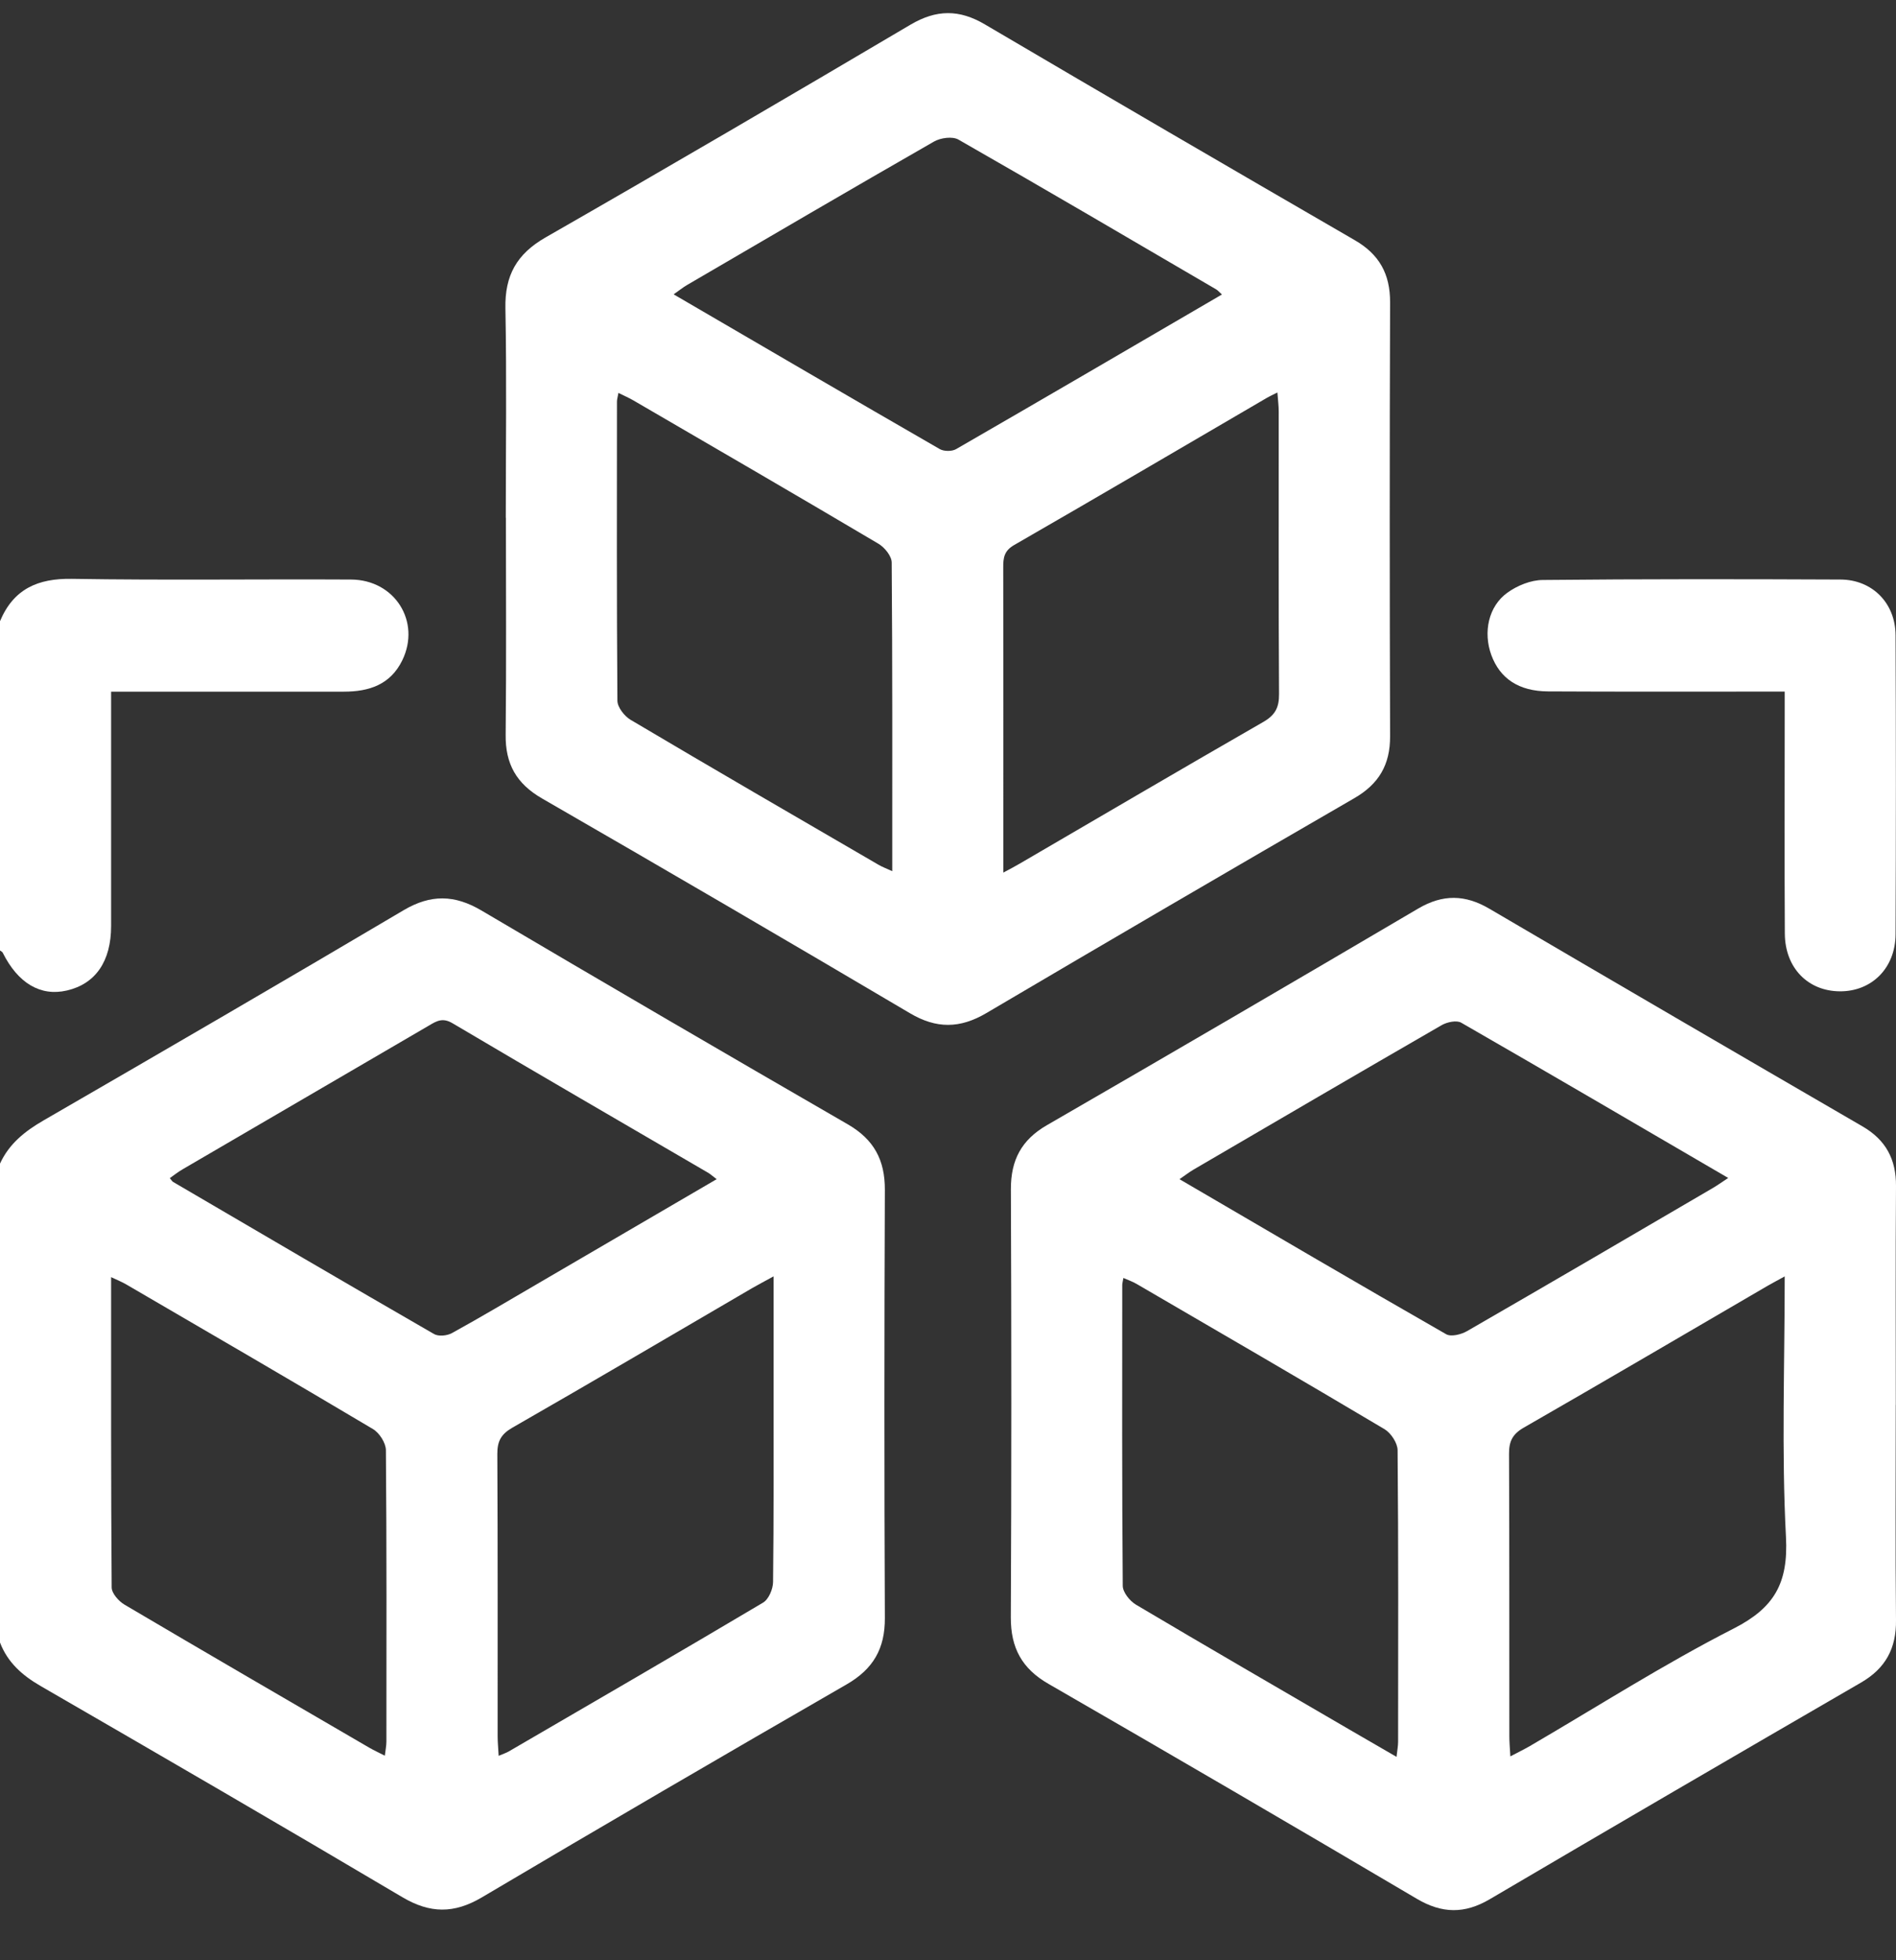
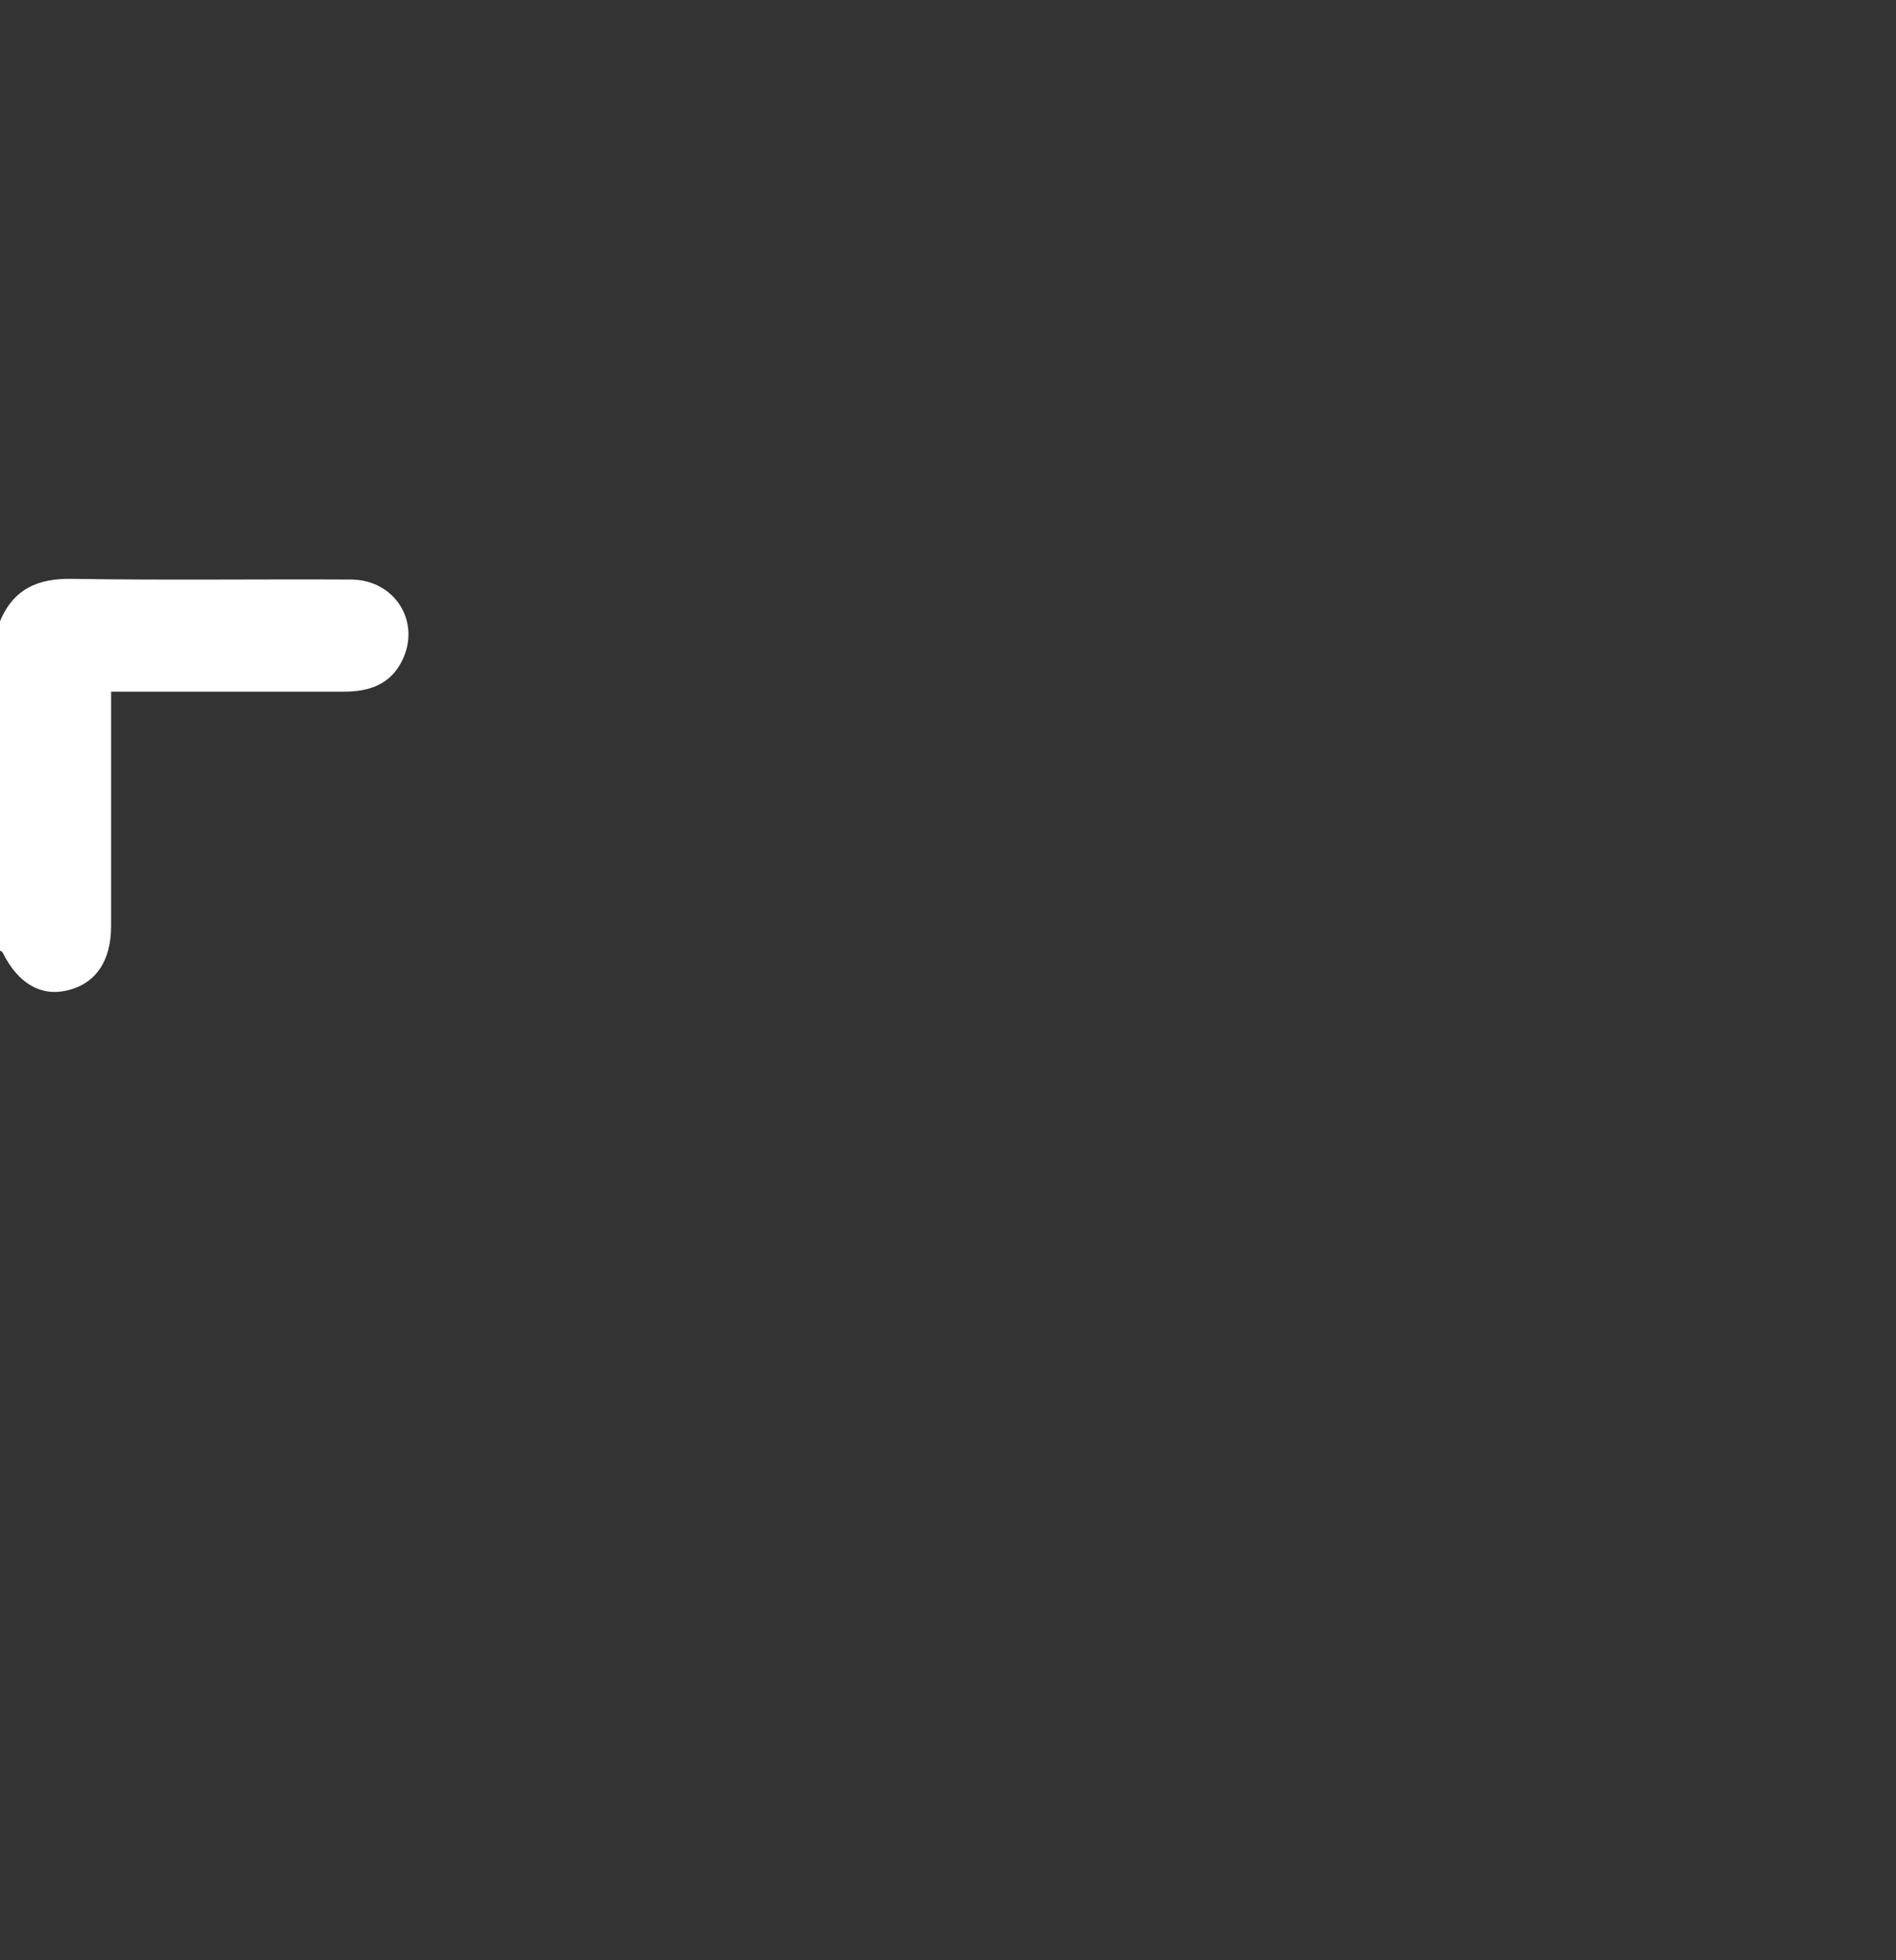
<svg xmlns="http://www.w3.org/2000/svg" width="30" height="31" viewBox="0 0 30 31" fill="none">
  <rect x="0" y="0" width="30" height="31" fill="#333333" stroke="none" />
-   <path d="M0 18.402C0.145 18.086 0.395 17.889 0.69 17.718C2.593 16.618 4.495 15.513 6.387 14.394C6.816 14.141 7.193 14.148 7.618 14.399C9.546 15.536 11.479 16.663 13.417 17.782C13.826 18.019 14.003 18.343 14.001 18.816C13.992 21.073 13.991 23.329 14.001 25.587C14.004 26.074 13.815 26.396 13.395 26.638C11.465 27.75 9.54 28.872 7.622 30.007C7.184 30.265 6.805 30.262 6.367 30.003C4.467 28.878 2.556 27.769 0.644 26.664C0.354 26.496 0.122 26.294 0 25.975V18.402ZM12.24 20.185C12.092 20.266 11.998 20.315 11.906 20.368C10.64 21.107 9.377 21.85 8.105 22.579C7.925 22.683 7.868 22.795 7.869 22.996C7.877 24.484 7.873 25.972 7.874 27.459C7.874 27.553 7.884 27.647 7.89 27.767C7.966 27.735 8.01 27.721 8.05 27.698C9.393 26.917 10.737 26.138 12.073 25.345C12.162 25.293 12.231 25.131 12.232 25.018C12.244 24.004 12.24 22.988 12.24 21.973C12.24 21.394 12.24 20.815 12.24 20.184L12.24 20.185ZM11.34 18.648C11.269 18.595 11.241 18.568 11.209 18.549C9.858 17.761 8.505 16.978 7.16 16.182C7.005 16.09 6.911 16.145 6.793 16.215C5.494 16.973 4.193 17.73 2.894 18.489C2.822 18.53 2.757 18.582 2.687 18.631C2.715 18.665 2.725 18.684 2.74 18.692C4.115 19.497 5.489 20.302 6.868 21.097C6.939 21.138 7.075 21.124 7.151 21.082C7.612 20.828 8.066 20.558 8.522 20.292C9.449 19.752 10.376 19.21 11.339 18.648H11.34ZM6.089 27.766C6.1 27.672 6.114 27.607 6.114 27.542C6.115 26.005 6.119 24.469 6.106 22.933C6.105 22.819 6.003 22.66 5.902 22.6C4.609 21.831 3.309 21.076 2.009 20.319C1.938 20.276 1.859 20.245 1.758 20.197C1.758 21.857 1.755 23.481 1.767 25.105C1.768 25.198 1.879 25.323 1.971 25.377C3.258 26.136 4.55 26.886 5.842 27.638C5.915 27.68 5.991 27.715 6.091 27.766L6.089 27.766Z" fill="white" />
  <path d="M0 9.824C0.214 9.314 0.598 9.145 1.138 9.154C2.611 9.178 4.083 9.157 5.555 9.165C6.248 9.169 6.662 9.831 6.366 10.441C6.178 10.828 5.839 10.938 5.442 10.938C4.331 10.937 3.219 10.938 2.107 10.938C2.002 10.938 1.897 10.938 1.758 10.938C1.758 11.067 1.758 11.172 1.758 11.277C1.758 12.4 1.758 13.522 1.758 14.645C1.758 15.202 1.512 15.559 1.059 15.664C0.642 15.761 0.284 15.55 0.043 15.066C0.035 15.051 0.015 15.042 0 15.031C0 13.296 0 11.56 0 9.824L0 9.824Z" fill="white" />
-   <path d="M29.996 22.218C29.996 23.351 29.988 24.485 30 25.618C30.006 26.07 29.833 26.385 29.446 26.609C27.484 27.746 25.524 28.887 23.57 30.036C23.173 30.269 22.816 30.263 22.418 30.028C20.482 28.886 18.54 27.753 16.593 26.631C16.17 26.389 15.992 26.061 15.994 25.576C16.005 23.319 16.004 21.062 15.995 18.805C15.994 18.344 16.164 18.025 16.565 17.794C18.529 16.66 20.487 15.517 22.442 14.367C22.831 14.139 23.184 14.146 23.568 14.372C25.533 15.524 27.5 16.67 29.47 17.813C29.837 18.026 30.003 18.331 30 18.758C29.991 19.911 29.997 21.064 29.997 22.217L29.996 22.218ZM22.097 27.783C22.109 27.675 22.122 27.61 22.122 27.545C22.123 26.008 22.128 24.471 22.114 22.934C22.113 22.82 22.009 22.663 21.908 22.602C20.606 21.828 19.296 21.068 17.987 20.306C17.923 20.268 17.852 20.244 17.775 20.21C17.767 20.262 17.758 20.29 17.757 20.318C17.756 21.904 17.752 23.491 17.765 25.078C17.765 25.18 17.876 25.318 17.973 25.376C19.099 26.044 20.233 26.7 21.364 27.359C21.598 27.495 21.831 27.629 22.096 27.783H22.097ZM27.346 18.629C25.908 17.791 24.517 16.976 23.12 16.173C23.047 16.131 22.898 16.163 22.813 16.211C21.501 16.968 20.194 17.732 18.886 18.496C18.816 18.537 18.752 18.587 18.663 18.648C20.092 19.483 21.483 20.299 22.881 21.099C22.959 21.145 23.121 21.104 23.214 21.05C24.51 20.303 25.8 19.549 27.091 18.794C27.164 18.752 27.234 18.702 27.346 18.628V18.629ZM28.238 20.186C28.113 20.255 28.037 20.294 27.962 20.338C26.679 21.085 25.4 21.837 24.112 22.576C23.932 22.679 23.876 22.793 23.877 22.993C23.884 24.48 23.88 25.967 23.882 27.454C23.882 27.548 23.89 27.642 23.898 27.776C24.025 27.709 24.118 27.664 24.208 27.612C25.28 26.987 26.328 26.317 27.43 25.755C28.074 25.427 28.297 25.038 28.259 24.308C28.188 22.953 28.239 21.593 28.239 20.186H28.238Z" fill="white" />
-   <path d="M8.003 8.189C8.003 7.085 8.018 5.981 7.997 4.878C7.986 4.355 8.177 4.016 8.632 3.755C10.565 2.648 12.488 1.523 14.407 0.39C14.816 0.149 15.178 0.146 15.584 0.386C17.53 1.531 19.48 2.666 21.434 3.797C21.823 4.021 21.997 4.331 21.995 4.784C21.987 7.07 21.988 9.357 21.995 11.643C21.997 12.095 21.817 12.399 21.427 12.624C19.482 13.749 17.54 14.882 15.604 16.023C15.189 16.267 14.816 16.271 14.399 16.024C12.463 14.881 10.522 13.748 8.575 12.626C8.172 12.393 7.995 12.082 8.001 11.619C8.013 10.476 8.005 9.332 8.005 8.189H8.003ZM19.335 4.658C19.29 4.617 19.271 4.593 19.246 4.578C17.888 3.785 16.532 2.988 15.166 2.208C15.07 2.153 14.883 2.179 14.778 2.239C13.472 2.987 12.174 3.747 10.875 4.505C10.806 4.545 10.743 4.596 10.659 4.655C12.08 5.483 13.472 6.297 14.868 7.101C14.935 7.14 15.062 7.141 15.129 7.102C16.525 6.297 17.916 5.484 19.335 4.657L19.335 4.658ZM9.785 6.215C9.774 6.278 9.762 6.314 9.762 6.351C9.761 7.928 9.757 9.506 9.769 11.082C9.77 11.185 9.88 11.325 9.977 11.383C11.28 12.155 12.591 12.915 13.901 13.676C13.963 13.712 14.031 13.737 14.118 13.777C14.118 12.127 14.122 10.511 14.109 8.895C14.108 8.793 13.996 8.655 13.898 8.598C12.611 7.836 11.318 7.086 10.025 6.334C9.952 6.291 9.874 6.258 9.784 6.213L9.785 6.215ZM15.876 13.799C15.989 13.738 16.064 13.7 16.136 13.657C17.42 12.909 18.701 12.157 19.989 11.417C20.175 11.31 20.24 11.191 20.238 10.976C20.229 9.488 20.234 8 20.233 6.511C20.233 6.419 20.221 6.327 20.212 6.207C20.137 6.245 20.093 6.264 20.052 6.288C18.719 7.066 17.387 7.848 16.049 8.618C15.887 8.71 15.873 8.822 15.874 8.976C15.877 10.415 15.876 11.854 15.876 13.293V13.799H15.876Z" fill="white" />
-   <path d="M28.238 10.937C28.099 10.937 27.994 10.937 27.889 10.937C26.757 10.937 25.626 10.94 24.495 10.934C24.031 10.932 23.733 10.73 23.597 10.359C23.466 10 23.55 9.589 23.851 9.373C24.008 9.26 24.222 9.173 24.412 9.172C25.981 9.156 27.552 9.158 29.122 9.165C29.624 9.167 29.991 9.537 29.993 10.046C30 11.622 30 13.198 29.993 14.774C29.991 15.31 29.615 15.68 29.112 15.677C28.606 15.674 28.244 15.306 28.241 14.764C28.234 13.612 28.239 12.459 28.239 11.307C28.239 11.2 28.239 11.092 28.239 10.937L28.238 10.937Z" fill="white" />
</svg>